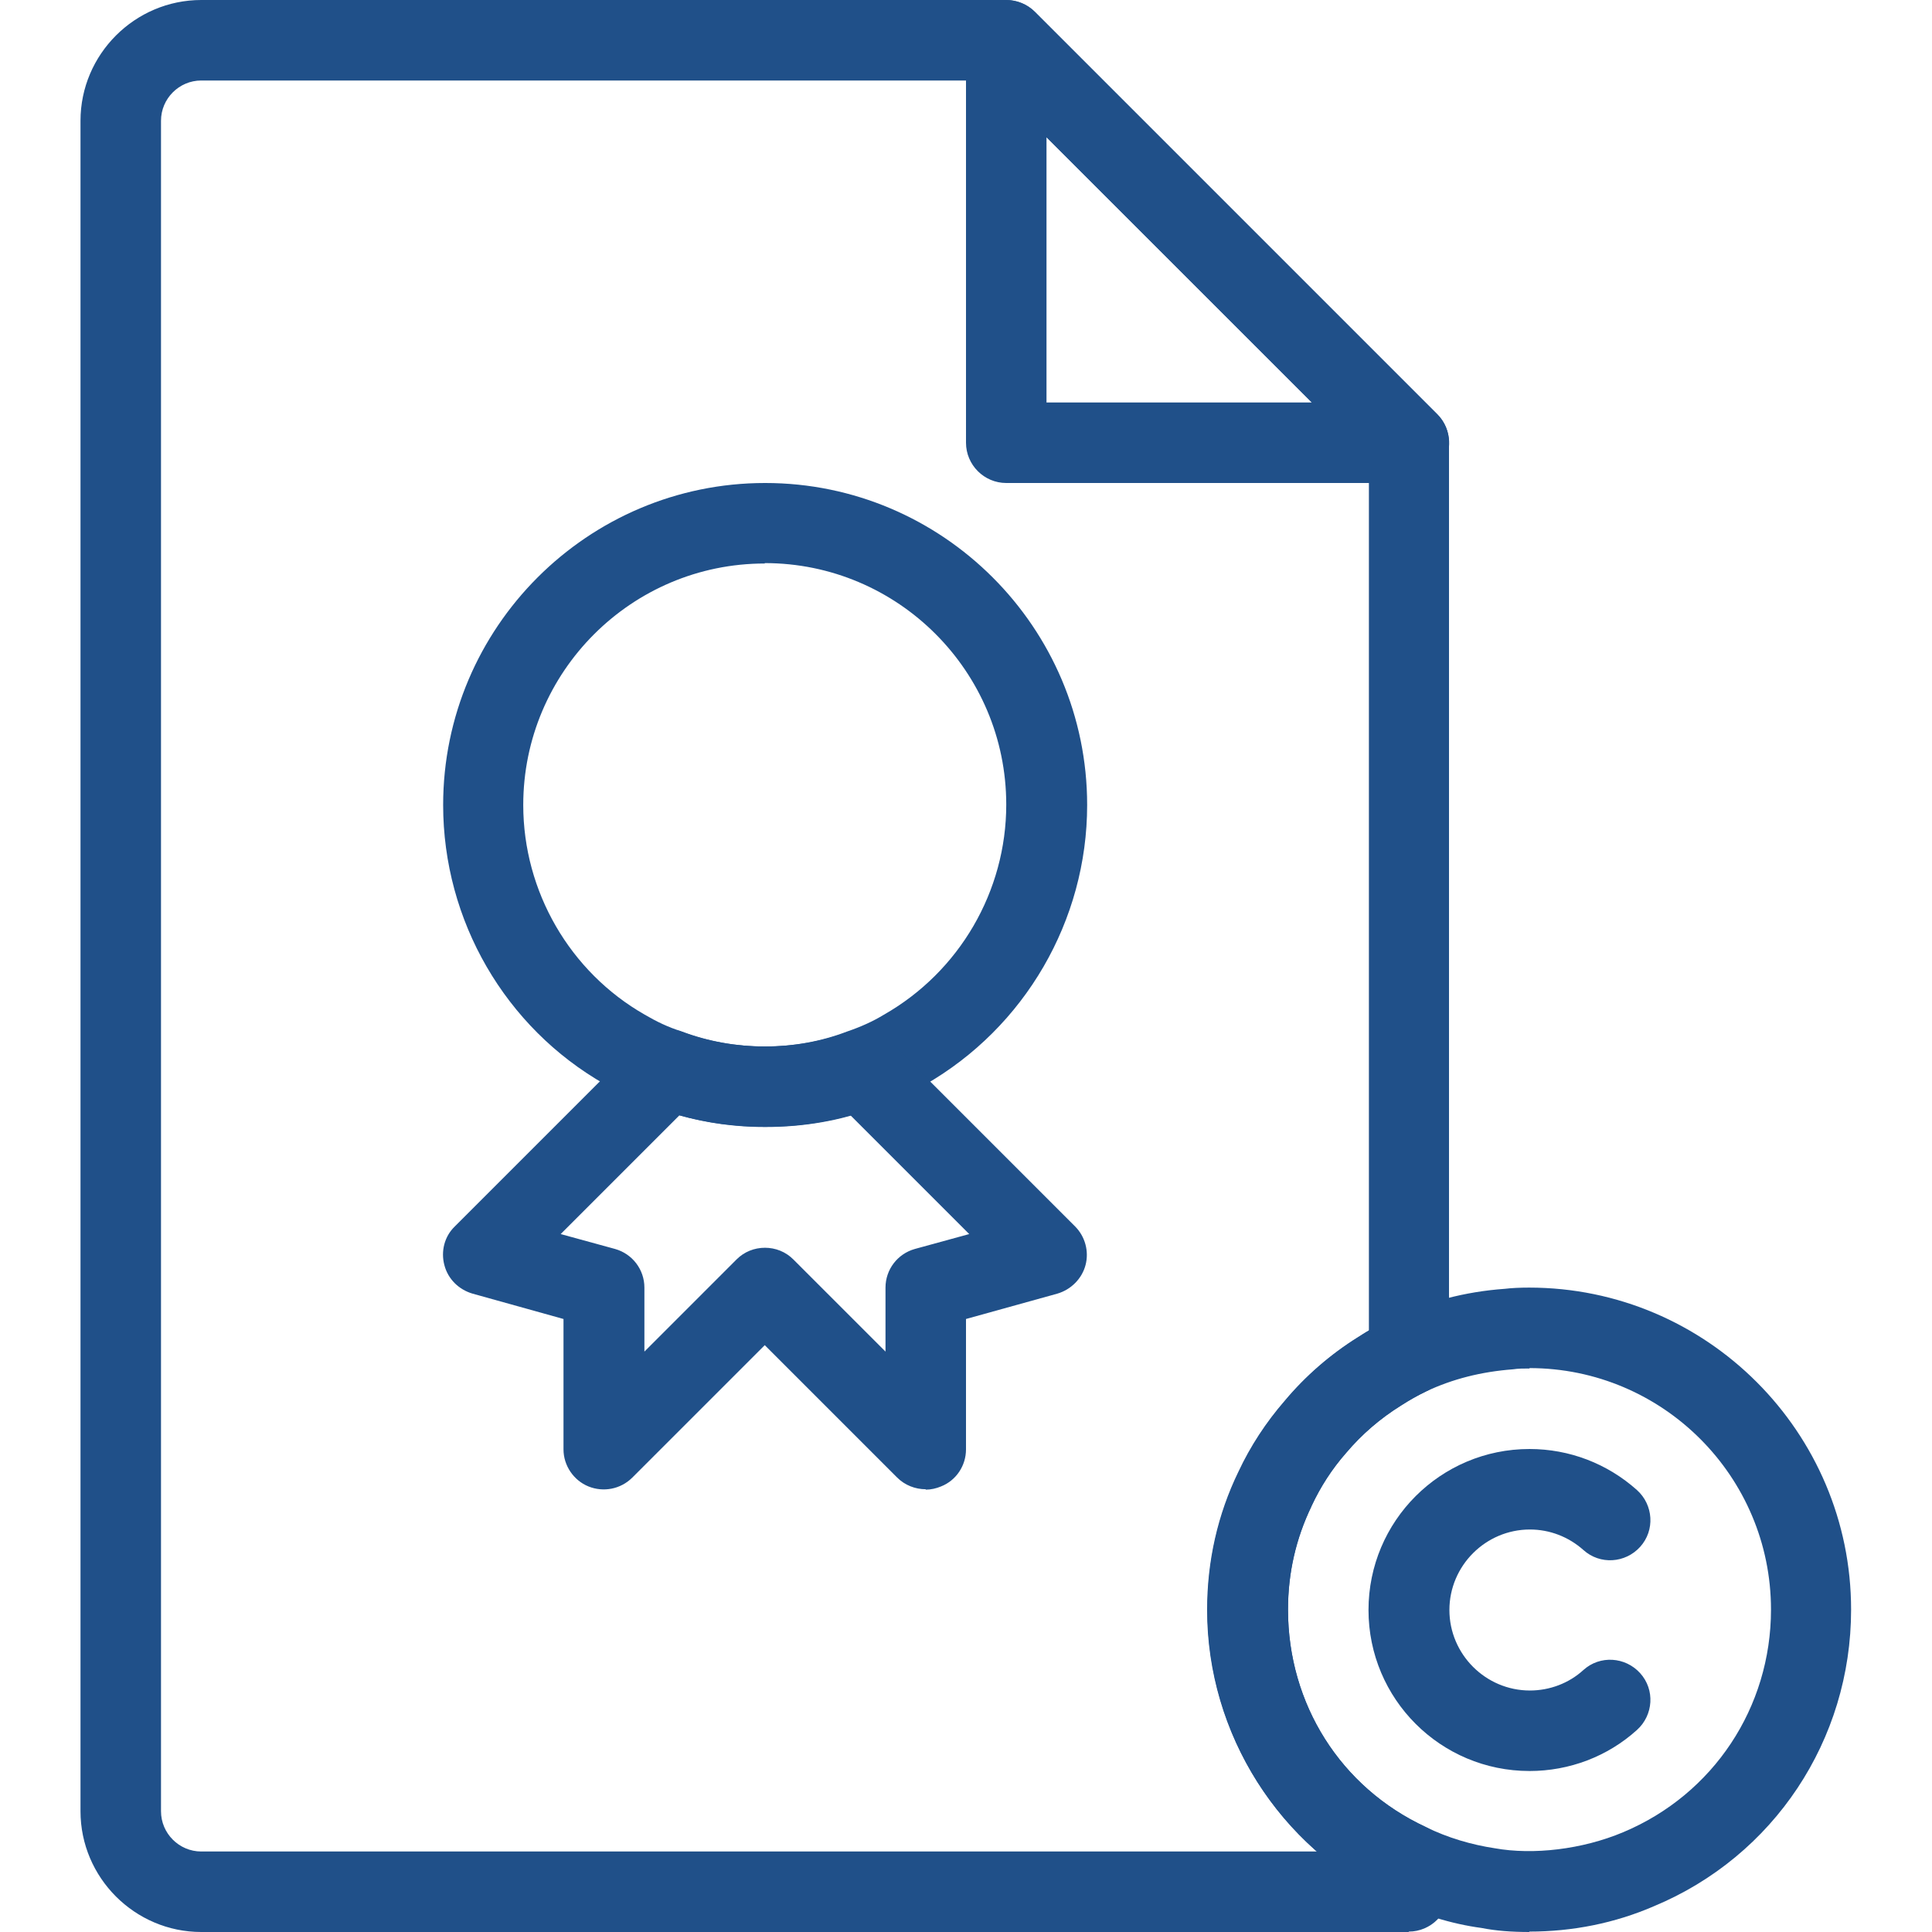
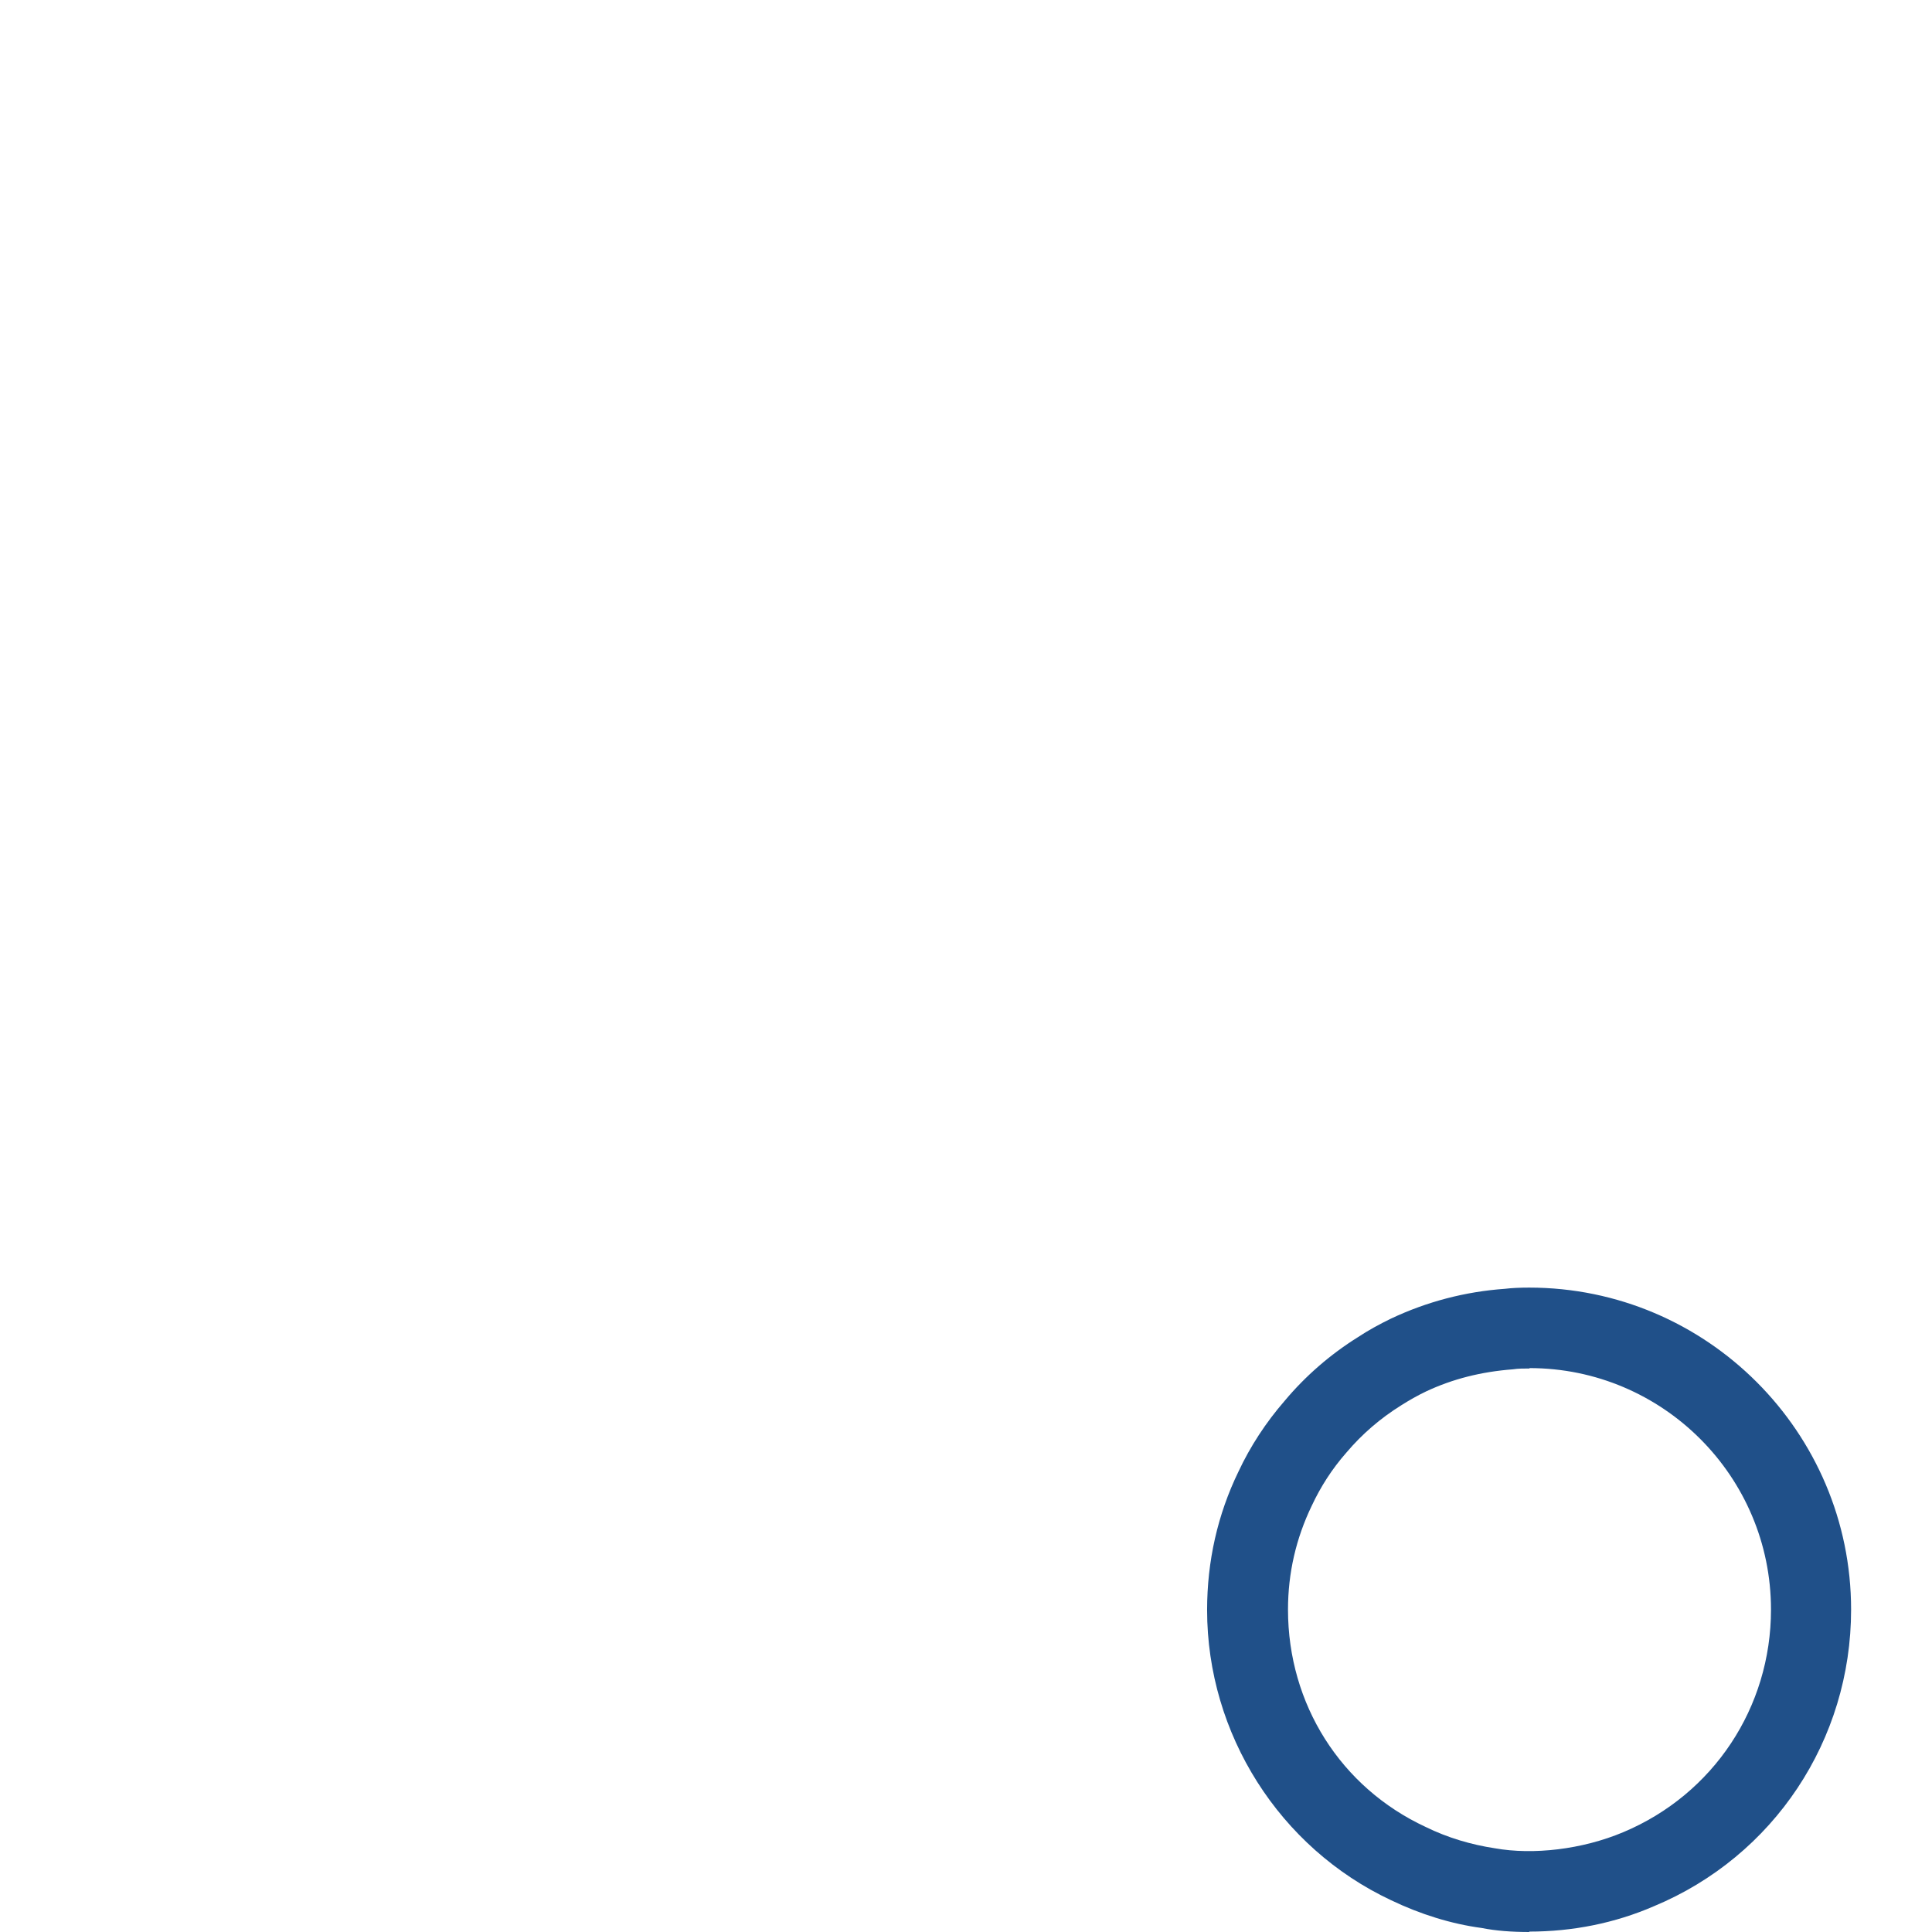
<svg xmlns="http://www.w3.org/2000/svg" id="Icon" version="1.1" viewBox="0 0 48 48">
  <defs>
    <style>
      .st0 {
        fill: #205089;
      }
    </style>
  </defs>
-   <path class="st0" d="M38,44c-2.21,0-4-1.79-4-4s1.79-4,4-4c.99,0,1.93.36,2.67,1.02.41.37.45,1,.08,1.41-.37.41-1,.45-1.41.08-.37-.33-.84-.51-1.33-.51-1.1,0-2,.9-2,2s.9,2,2,2c.49,0,.97-.18,1.33-.51.41-.37,1.04-.33,1.41.08.37.41.33,1.04-.08,1.41-.73.66-1.68,1.02-2.67,1.02Z" />
  <path class="st0" d="M38,48c-.45,0-.84-.03-1.19-.1-.75-.1-1.52-.34-2.25-.69-2.77-1.3-4.57-4.13-4.57-7.21,0-1.21.26-2.37.78-3.44.29-.62.68-1.22,1.15-1.76.51-.61,1.13-1.15,1.82-1.58.24-.16.53-.32.82-.46.89-.42,1.84-.67,2.83-.74.16-.02.38-.03.6-.03,4.41,0,8,3.59,8,8,0,3.24-1.92,6.13-4.9,7.37-.97.42-2.02.63-3.1.63ZM38,34c-.14,0-.28,0-.41.02-.79.06-1.5.24-2.16.55-.21.1-.42.22-.61.34-.53.33-.98.72-1.37,1.18-.36.41-.64.85-.86,1.32-.39.81-.59,1.67-.59,2.58,0,2.35,1.31,4.42,3.42,5.4.55.27,1.13.44,1.72.53.95.17,2.17.03,3.19-.4,2.24-.94,3.67-3.1,3.67-5.53,0-3.31-2.69-6-6-6Z" />
-   <path class="st0" d="M35,48H5c-1.65,0-3-1.35-3-3V3C2,1.35,3.35,0,5,0h20C25.26,0,25.52.1,25.71.29l10,10c.19.19.29.44.29.71v22.67c0,.38-.22.74-.57.9-.21.1-.42.22-.62.35-.53.33-.98.72-1.37,1.18-.36.41-.64.85-.86,1.32,0,0,0,0,0,.01-.39.8-.58,1.66-.58,2.56,0,2.35,1.31,4.42,3.42,5.4.35.17.58.52.58.91v.69c0,.55-.45,1-1,1ZM5,2c-.55,0-1,.45-1,1v42c0,.55.45,1,1,1h27.72c-1.7-1.49-2.72-3.67-2.72-6,0-1.21.26-2.36.78-3.43.3-.64.68-1.23,1.15-1.77.51-.61,1.13-1.15,1.82-1.58.08-.05.17-.11.26-.16V11.41L24.59,2H5ZM31.68,37h.01-.01Z" />
-   <path class="st0" d="M35,12h-10c-.55,0-1-.45-1-1V1c0-.4.24-.77.62-.92.37-.16.8-.07,1.09.22l10,10c.29.29.37.72.22,1.09-.15.37-.52.62-.92.62ZM26,10h6.59l-6.59-6.59v6.59Z" />
-   <path class="st0" d="M19,28c-.96,0-1.89-.17-2.75-.5-.41-.14-.82-.33-1.22-.56-2.48-1.41-4.02-4.07-4.02-6.94,0-4.41,3.59-8,8-8s8,3.59,8,8c0,2.87-1.55,5.53-4.03,6.95-.39.23-.8.42-1.24.57-.84.32-1.76.48-2.72.48ZM19,14c-3.31,0-6,2.69-6,6,0,2.15,1.16,4.15,3.02,5.21.29.17.58.31.9.41,1.34.51,2.84.5,4.12.01.35-.12.64-.25.92-.42,1.88-1.07,3.04-3.07,3.04-5.22,0-3.31-2.69-6-6-6Z" />
-   <path class="st0" d="M23,37c-.26,0-.52-.1-.71-.29l-3.29-3.29-3.29,3.29c-.29.29-.72.37-1.09.22-.37-.15-.62-.52-.62-.92v-3.24s-2.26-.63-2.26-.63c-.34-.1-.61-.36-.7-.71-.09-.34,0-.71.26-.96l4.6-4.6c.28-.28.69-.37,1.06-.23,1.28.48,2.81.48,4.09,0,.37-.14.78-.05,1.06.23l4.6,4.6c.25.25.35.62.26.96-.09.34-.36.61-.7.71l-2.27.63v3.24c0,.4-.24.77-.62.92-.12.05-.25.08-.38.08ZM19,31c.27,0,.52.1.71.29l2.29,2.29v-1.59c0-.45.3-.84.73-.96l1.35-.37-2.95-2.95c-1.36.38-2.89.38-4.25,0l-2.95,2.95,1.35.37c.43.12.73.51.73.96v1.59l2.29-2.29c.19-.19.44-.29.71-.29Z" />
</svg>